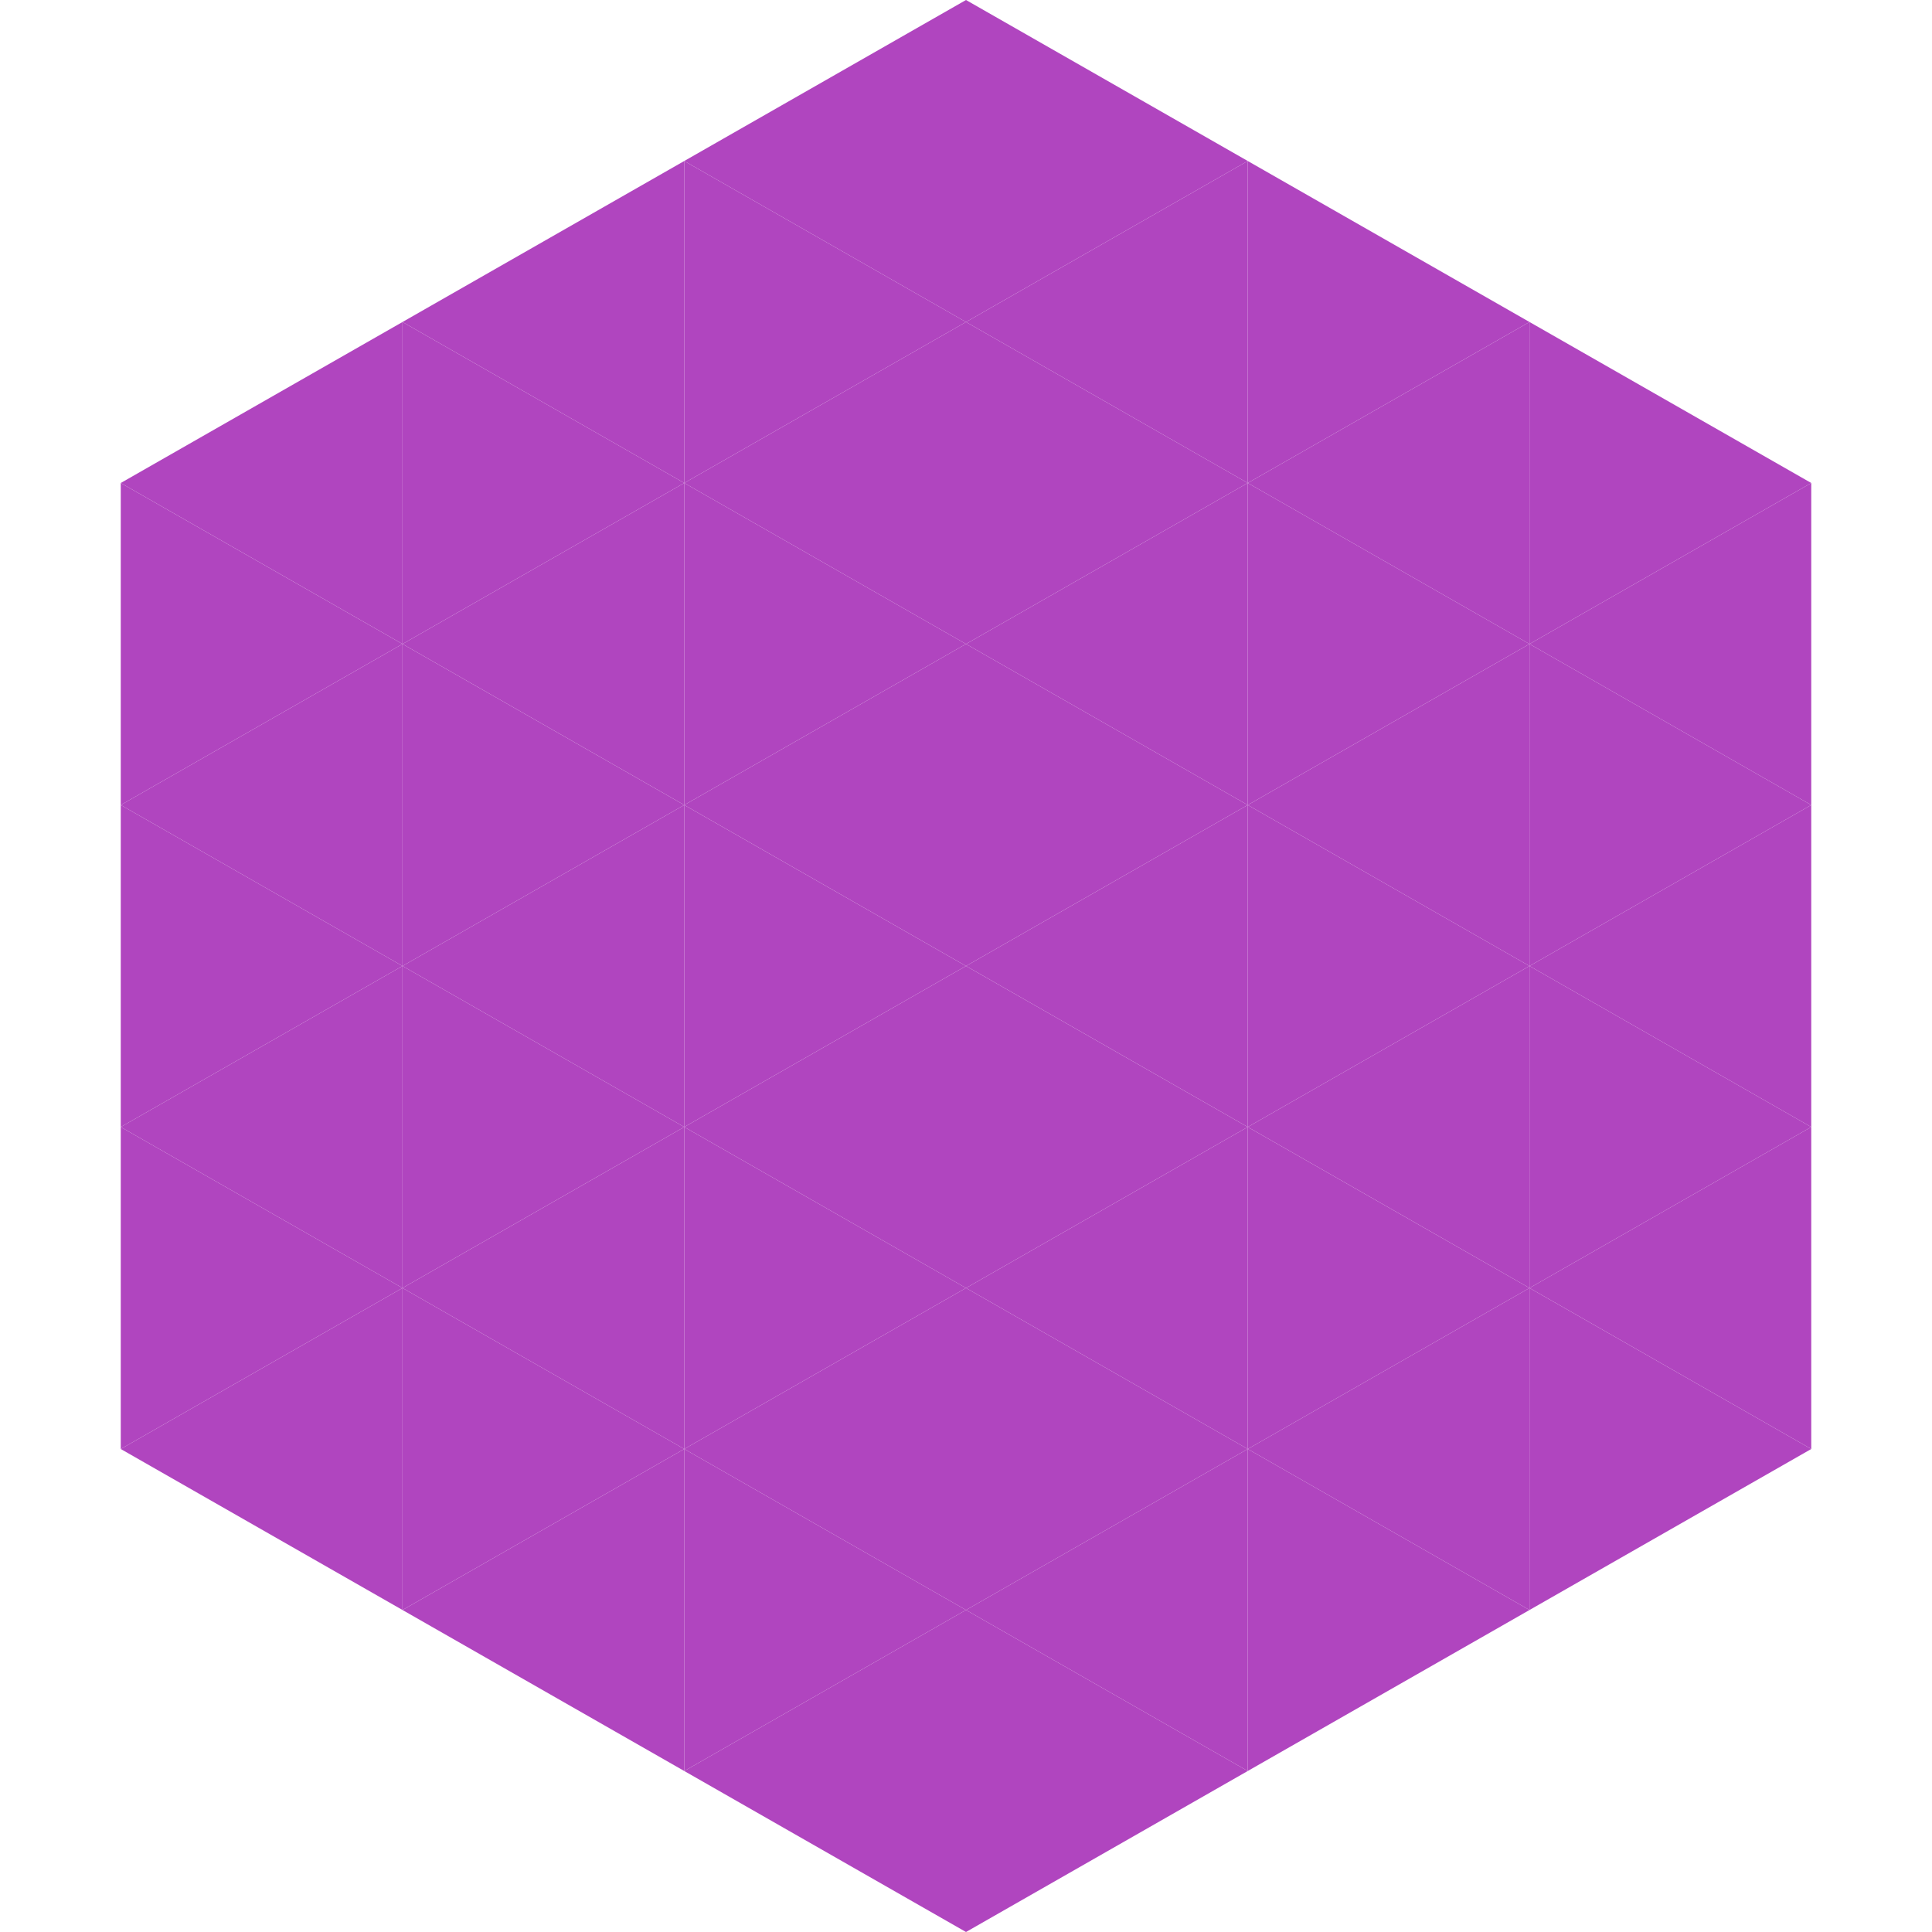
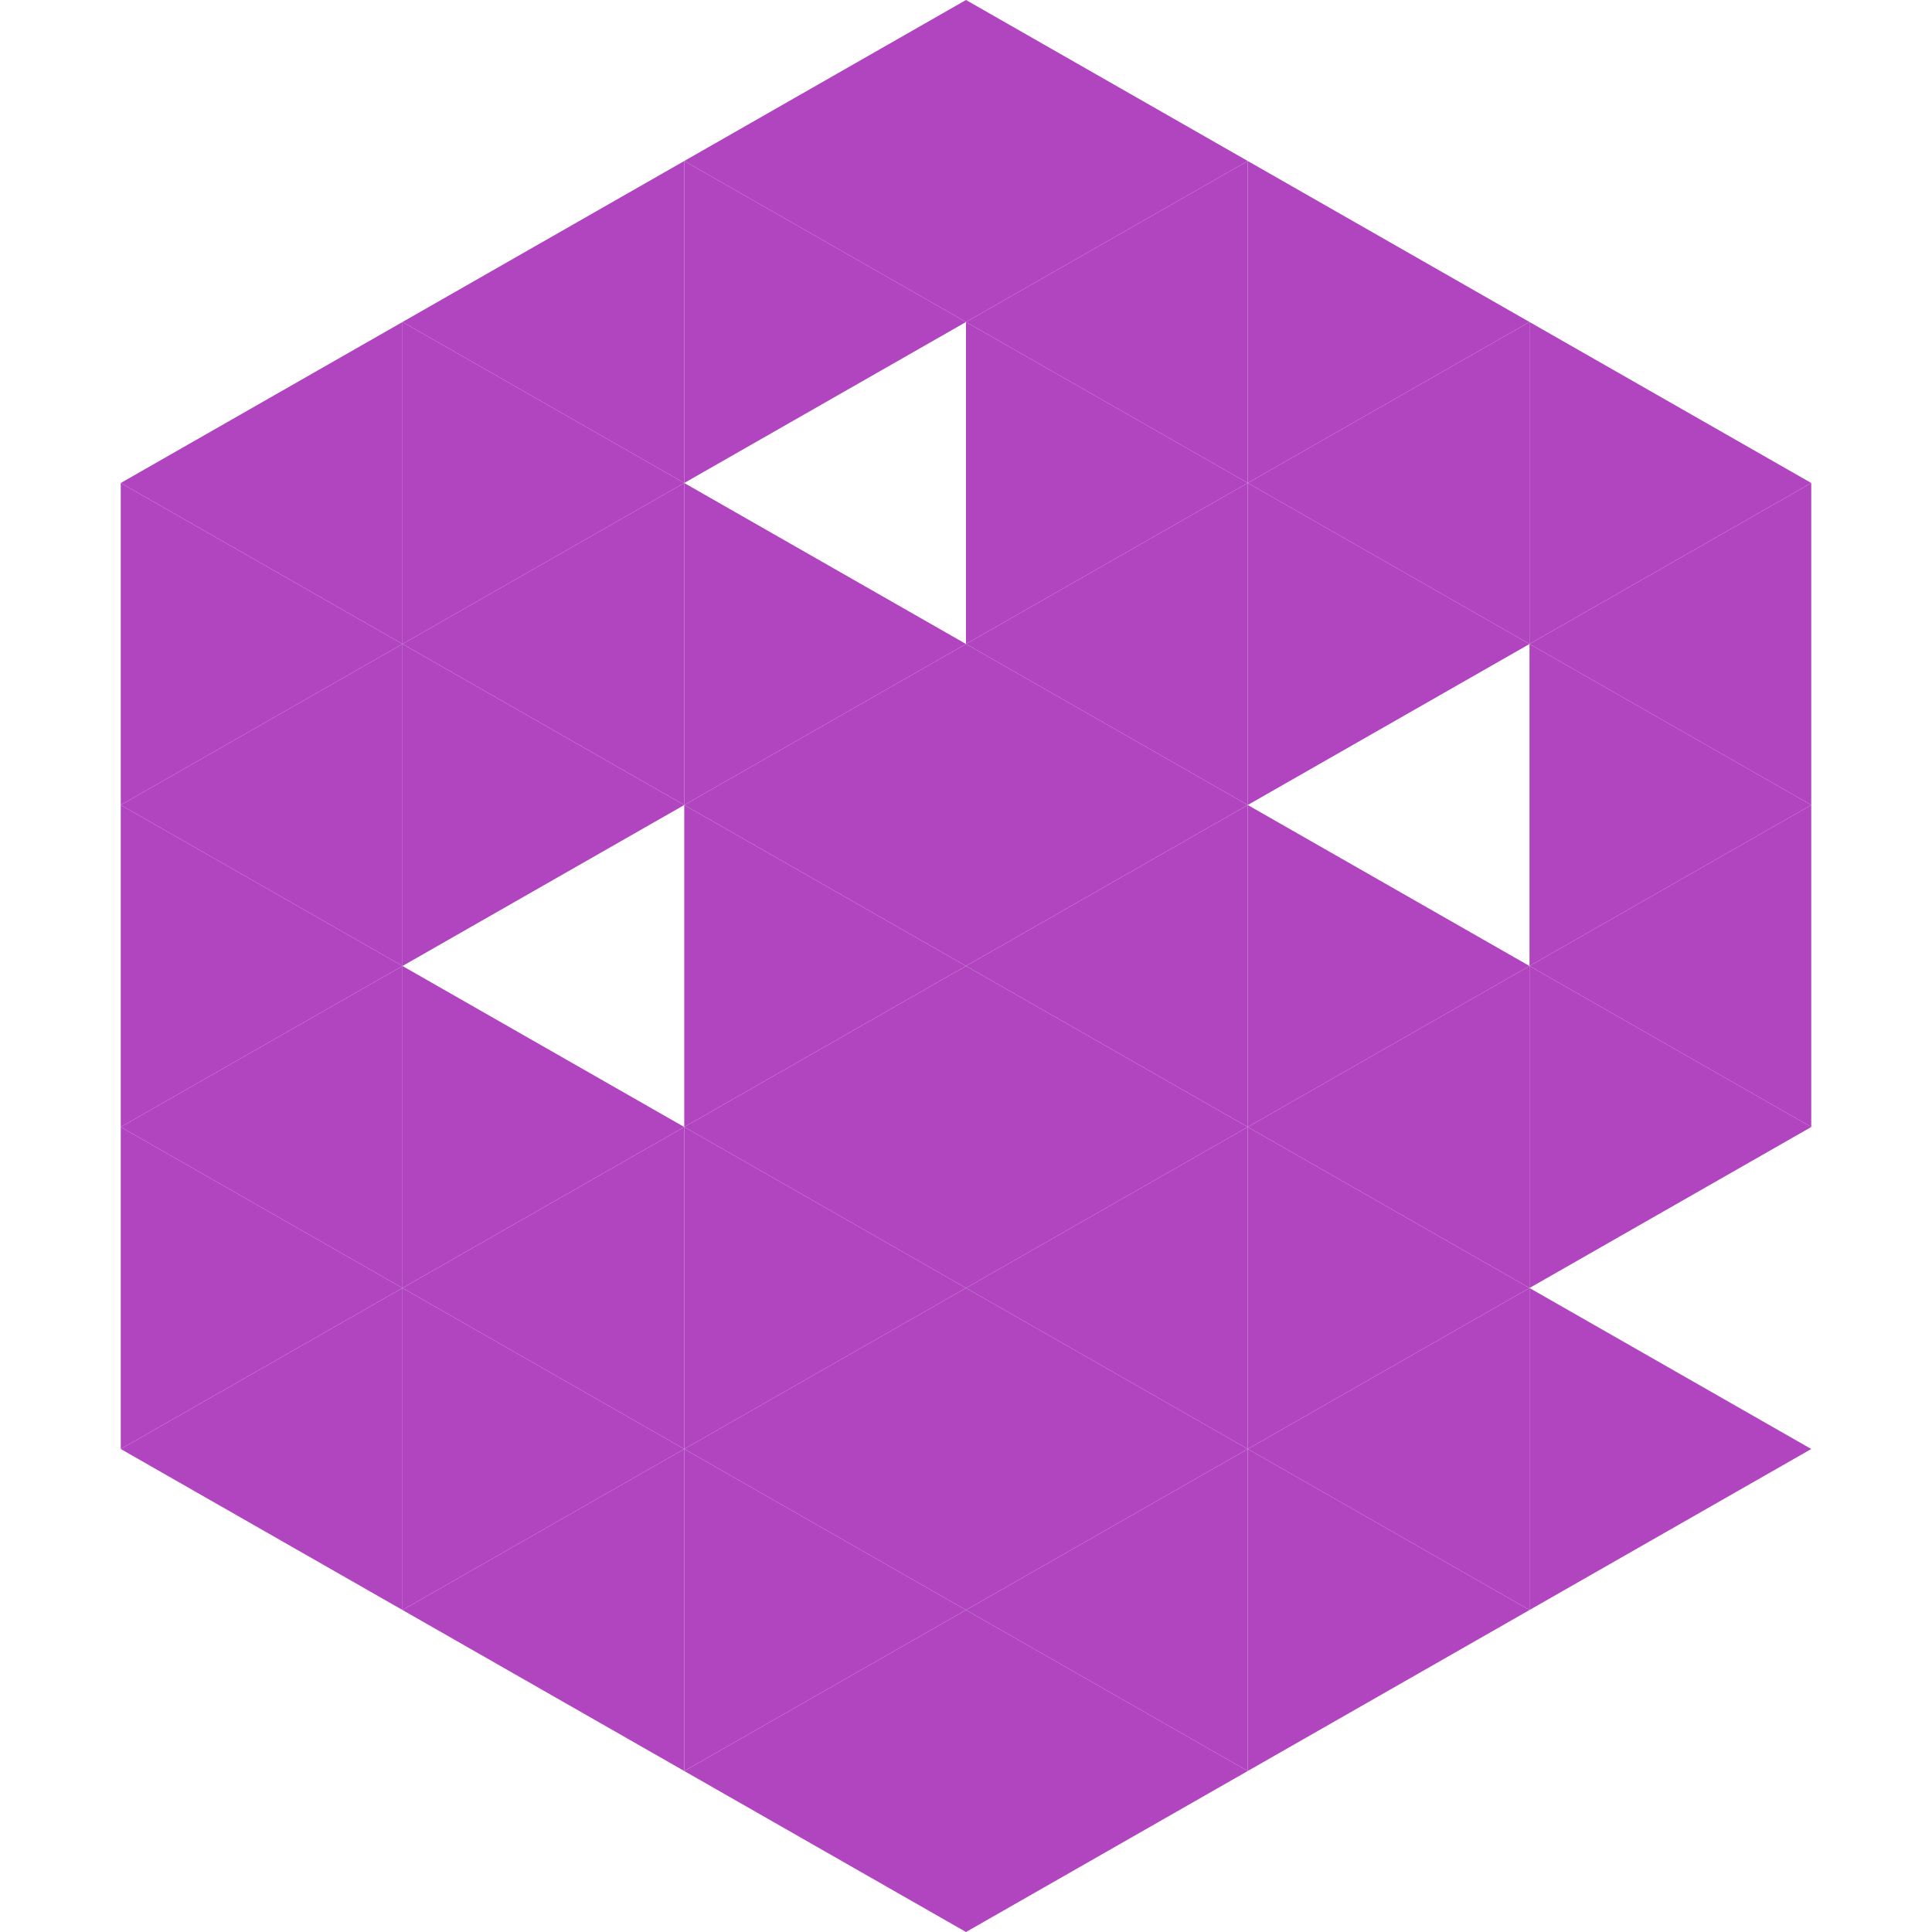
<svg xmlns="http://www.w3.org/2000/svg" width="240" height="240">
  <polygon points="50,40 15,60 50,80" style="fill:rgb(176,69,191)" />
  <polygon points="190,40 225,60 190,80" style="fill:rgb(176,69,191)" />
  <polygon points="15,60 50,80 15,100" style="fill:rgb(176,69,191)" />
  <polygon points="225,60 190,80 225,100" style="fill:rgb(176,69,191)" />
  <polygon points="50,80 15,100 50,120" style="fill:rgb(176,69,191)" />
  <polygon points="190,80 225,100 190,120" style="fill:rgb(176,69,191)" />
  <polygon points="15,100 50,120 15,140" style="fill:rgb(176,69,191)" />
  <polygon points="225,100 190,120 225,140" style="fill:rgb(176,69,191)" />
  <polygon points="50,120 15,140 50,160" style="fill:rgb(176,69,191)" />
  <polygon points="190,120 225,140 190,160" style="fill:rgb(176,69,191)" />
  <polygon points="15,140 50,160 15,180" style="fill:rgb(176,69,191)" />
-   <polygon points="225,140 190,160 225,180" style="fill:rgb(176,69,191)" />
  <polygon points="50,160 15,180 50,200" style="fill:rgb(176,69,191)" />
  <polygon points="190,160 225,180 190,200" style="fill:rgb(176,69,191)" />
  <polygon points="15,180 50,200 15,220" style="fill:rgb(255,255,255); fill-opacity:0" />
  <polygon points="225,180 190,200 225,220" style="fill:rgb(255,255,255); fill-opacity:0" />
  <polygon points="50,0 85,20 50,40" style="fill:rgb(255,255,255); fill-opacity:0" />
  <polygon points="190,0 155,20 190,40" style="fill:rgb(255,255,255); fill-opacity:0" />
  <polygon points="85,20 50,40 85,60" style="fill:rgb(176,69,191)" />
  <polygon points="155,20 190,40 155,60" style="fill:rgb(176,69,191)" />
  <polygon points="50,40 85,60 50,80" style="fill:rgb(176,69,191)" />
  <polygon points="190,40 155,60 190,80" style="fill:rgb(176,69,191)" />
  <polygon points="85,60 50,80 85,100" style="fill:rgb(176,69,191)" />
  <polygon points="155,60 190,80 155,100" style="fill:rgb(176,69,191)" />
  <polygon points="50,80 85,100 50,120" style="fill:rgb(176,69,191)" />
-   <polygon points="190,80 155,100 190,120" style="fill:rgb(176,69,191)" />
-   <polygon points="85,100 50,120 85,140" style="fill:rgb(176,69,191)" />
  <polygon points="155,100 190,120 155,140" style="fill:rgb(176,69,191)" />
  <polygon points="50,120 85,140 50,160" style="fill:rgb(176,69,191)" />
  <polygon points="190,120 155,140 190,160" style="fill:rgb(176,69,191)" />
  <polygon points="85,140 50,160 85,180" style="fill:rgb(176,69,191)" />
  <polygon points="155,140 190,160 155,180" style="fill:rgb(176,69,191)" />
  <polygon points="50,160 85,180 50,200" style="fill:rgb(176,69,191)" />
  <polygon points="190,160 155,180 190,200" style="fill:rgb(176,69,191)" />
  <polygon points="85,180 50,200 85,220" style="fill:rgb(176,69,191)" />
  <polygon points="155,180 190,200 155,220" style="fill:rgb(176,69,191)" />
  <polygon points="120,0 85,20 120,40" style="fill:rgb(176,69,191)" />
  <polygon points="120,0 155,20 120,40" style="fill:rgb(176,69,191)" />
  <polygon points="85,20 120,40 85,60" style="fill:rgb(176,69,191)" />
  <polygon points="155,20 120,40 155,60" style="fill:rgb(176,69,191)" />
-   <polygon points="120,40 85,60 120,80" style="fill:rgb(176,69,191)" />
  <polygon points="120,40 155,60 120,80" style="fill:rgb(176,69,191)" />
  <polygon points="85,60 120,80 85,100" style="fill:rgb(176,69,191)" />
  <polygon points="155,60 120,80 155,100" style="fill:rgb(176,69,191)" />
  <polygon points="120,80 85,100 120,120" style="fill:rgb(176,69,191)" />
  <polygon points="120,80 155,100 120,120" style="fill:rgb(176,69,191)" />
  <polygon points="85,100 120,120 85,140" style="fill:rgb(176,69,191)" />
  <polygon points="155,100 120,120 155,140" style="fill:rgb(176,69,191)" />
  <polygon points="120,120 85,140 120,160" style="fill:rgb(176,69,191)" />
  <polygon points="120,120 155,140 120,160" style="fill:rgb(176,69,191)" />
  <polygon points="85,140 120,160 85,180" style="fill:rgb(176,69,191)" />
  <polygon points="155,140 120,160 155,180" style="fill:rgb(176,69,191)" />
  <polygon points="120,160 85,180 120,200" style="fill:rgb(176,69,191)" />
  <polygon points="120,160 155,180 120,200" style="fill:rgb(176,69,191)" />
  <polygon points="85,180 120,200 85,220" style="fill:rgb(176,69,191)" />
  <polygon points="155,180 120,200 155,220" style="fill:rgb(176,69,191)" />
  <polygon points="120,200 85,220 120,240" style="fill:rgb(176,69,191)" />
  <polygon points="120,200 155,220 120,240" style="fill:rgb(176,69,191)" />
-   <polygon points="85,220 120,240 85,260" style="fill:rgb(255,255,255); fill-opacity:0" />
  <polygon points="155,220 120,240 155,260" style="fill:rgb(255,255,255); fill-opacity:0" />
</svg>